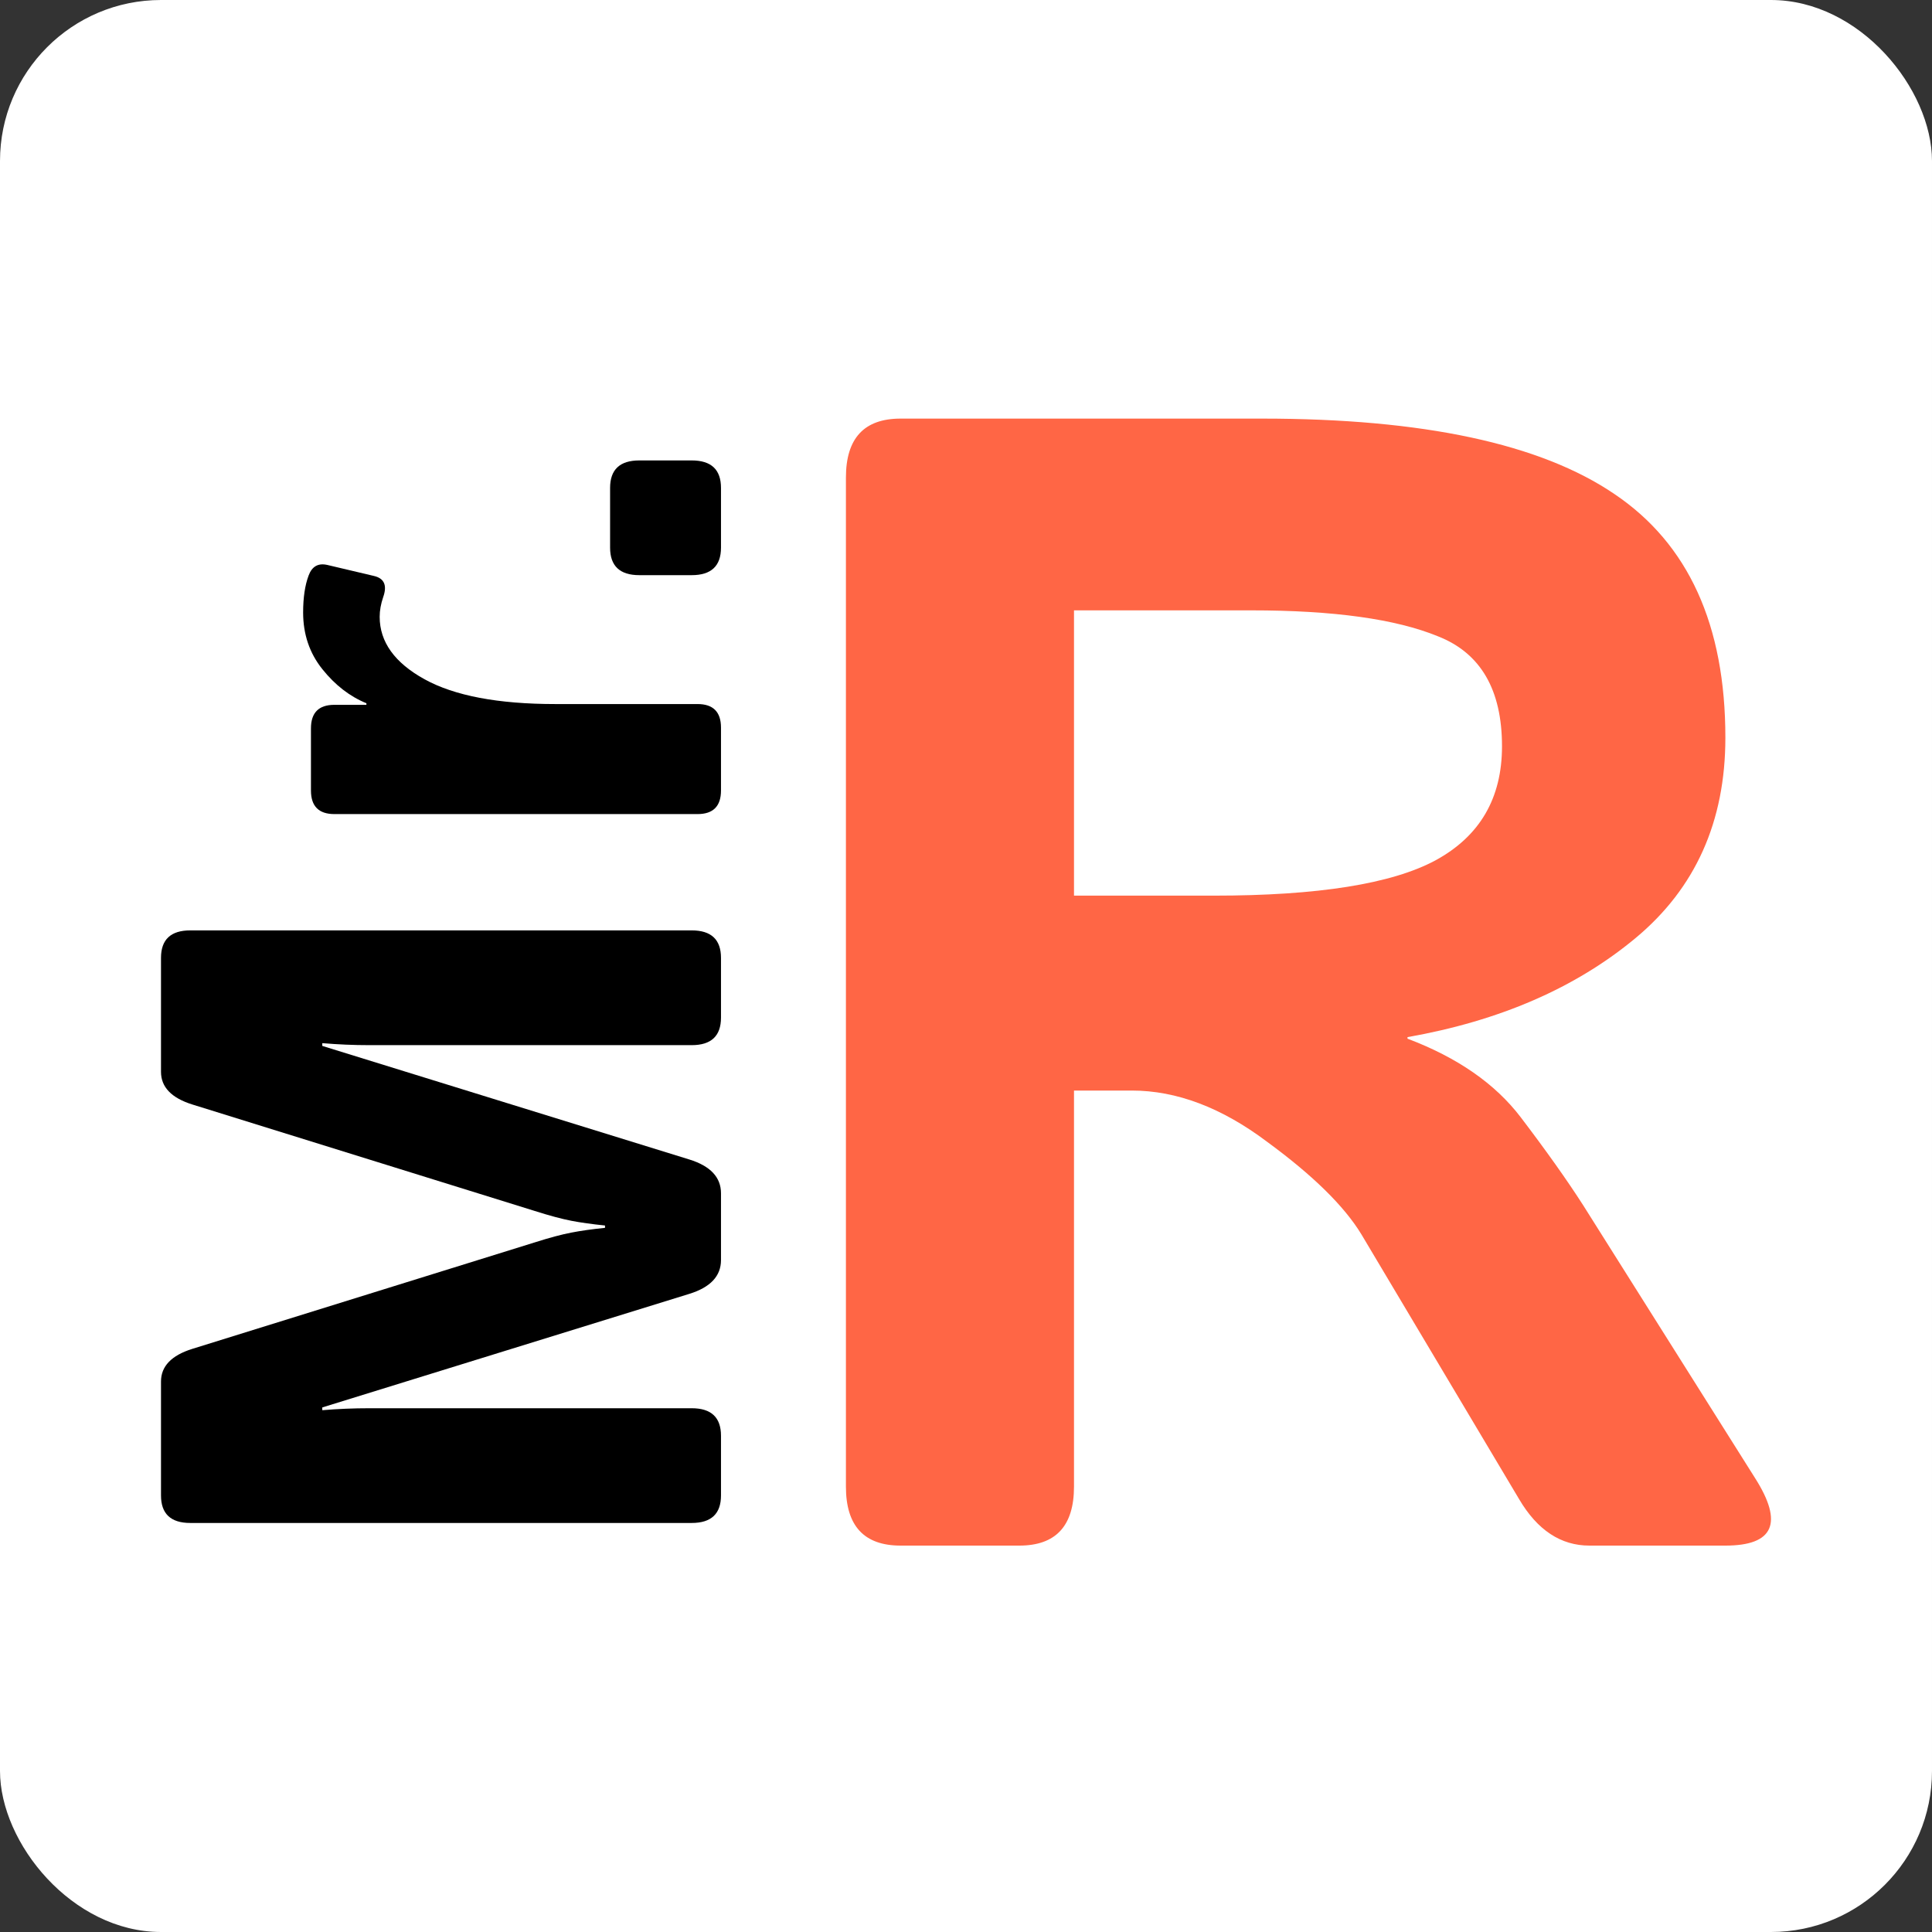
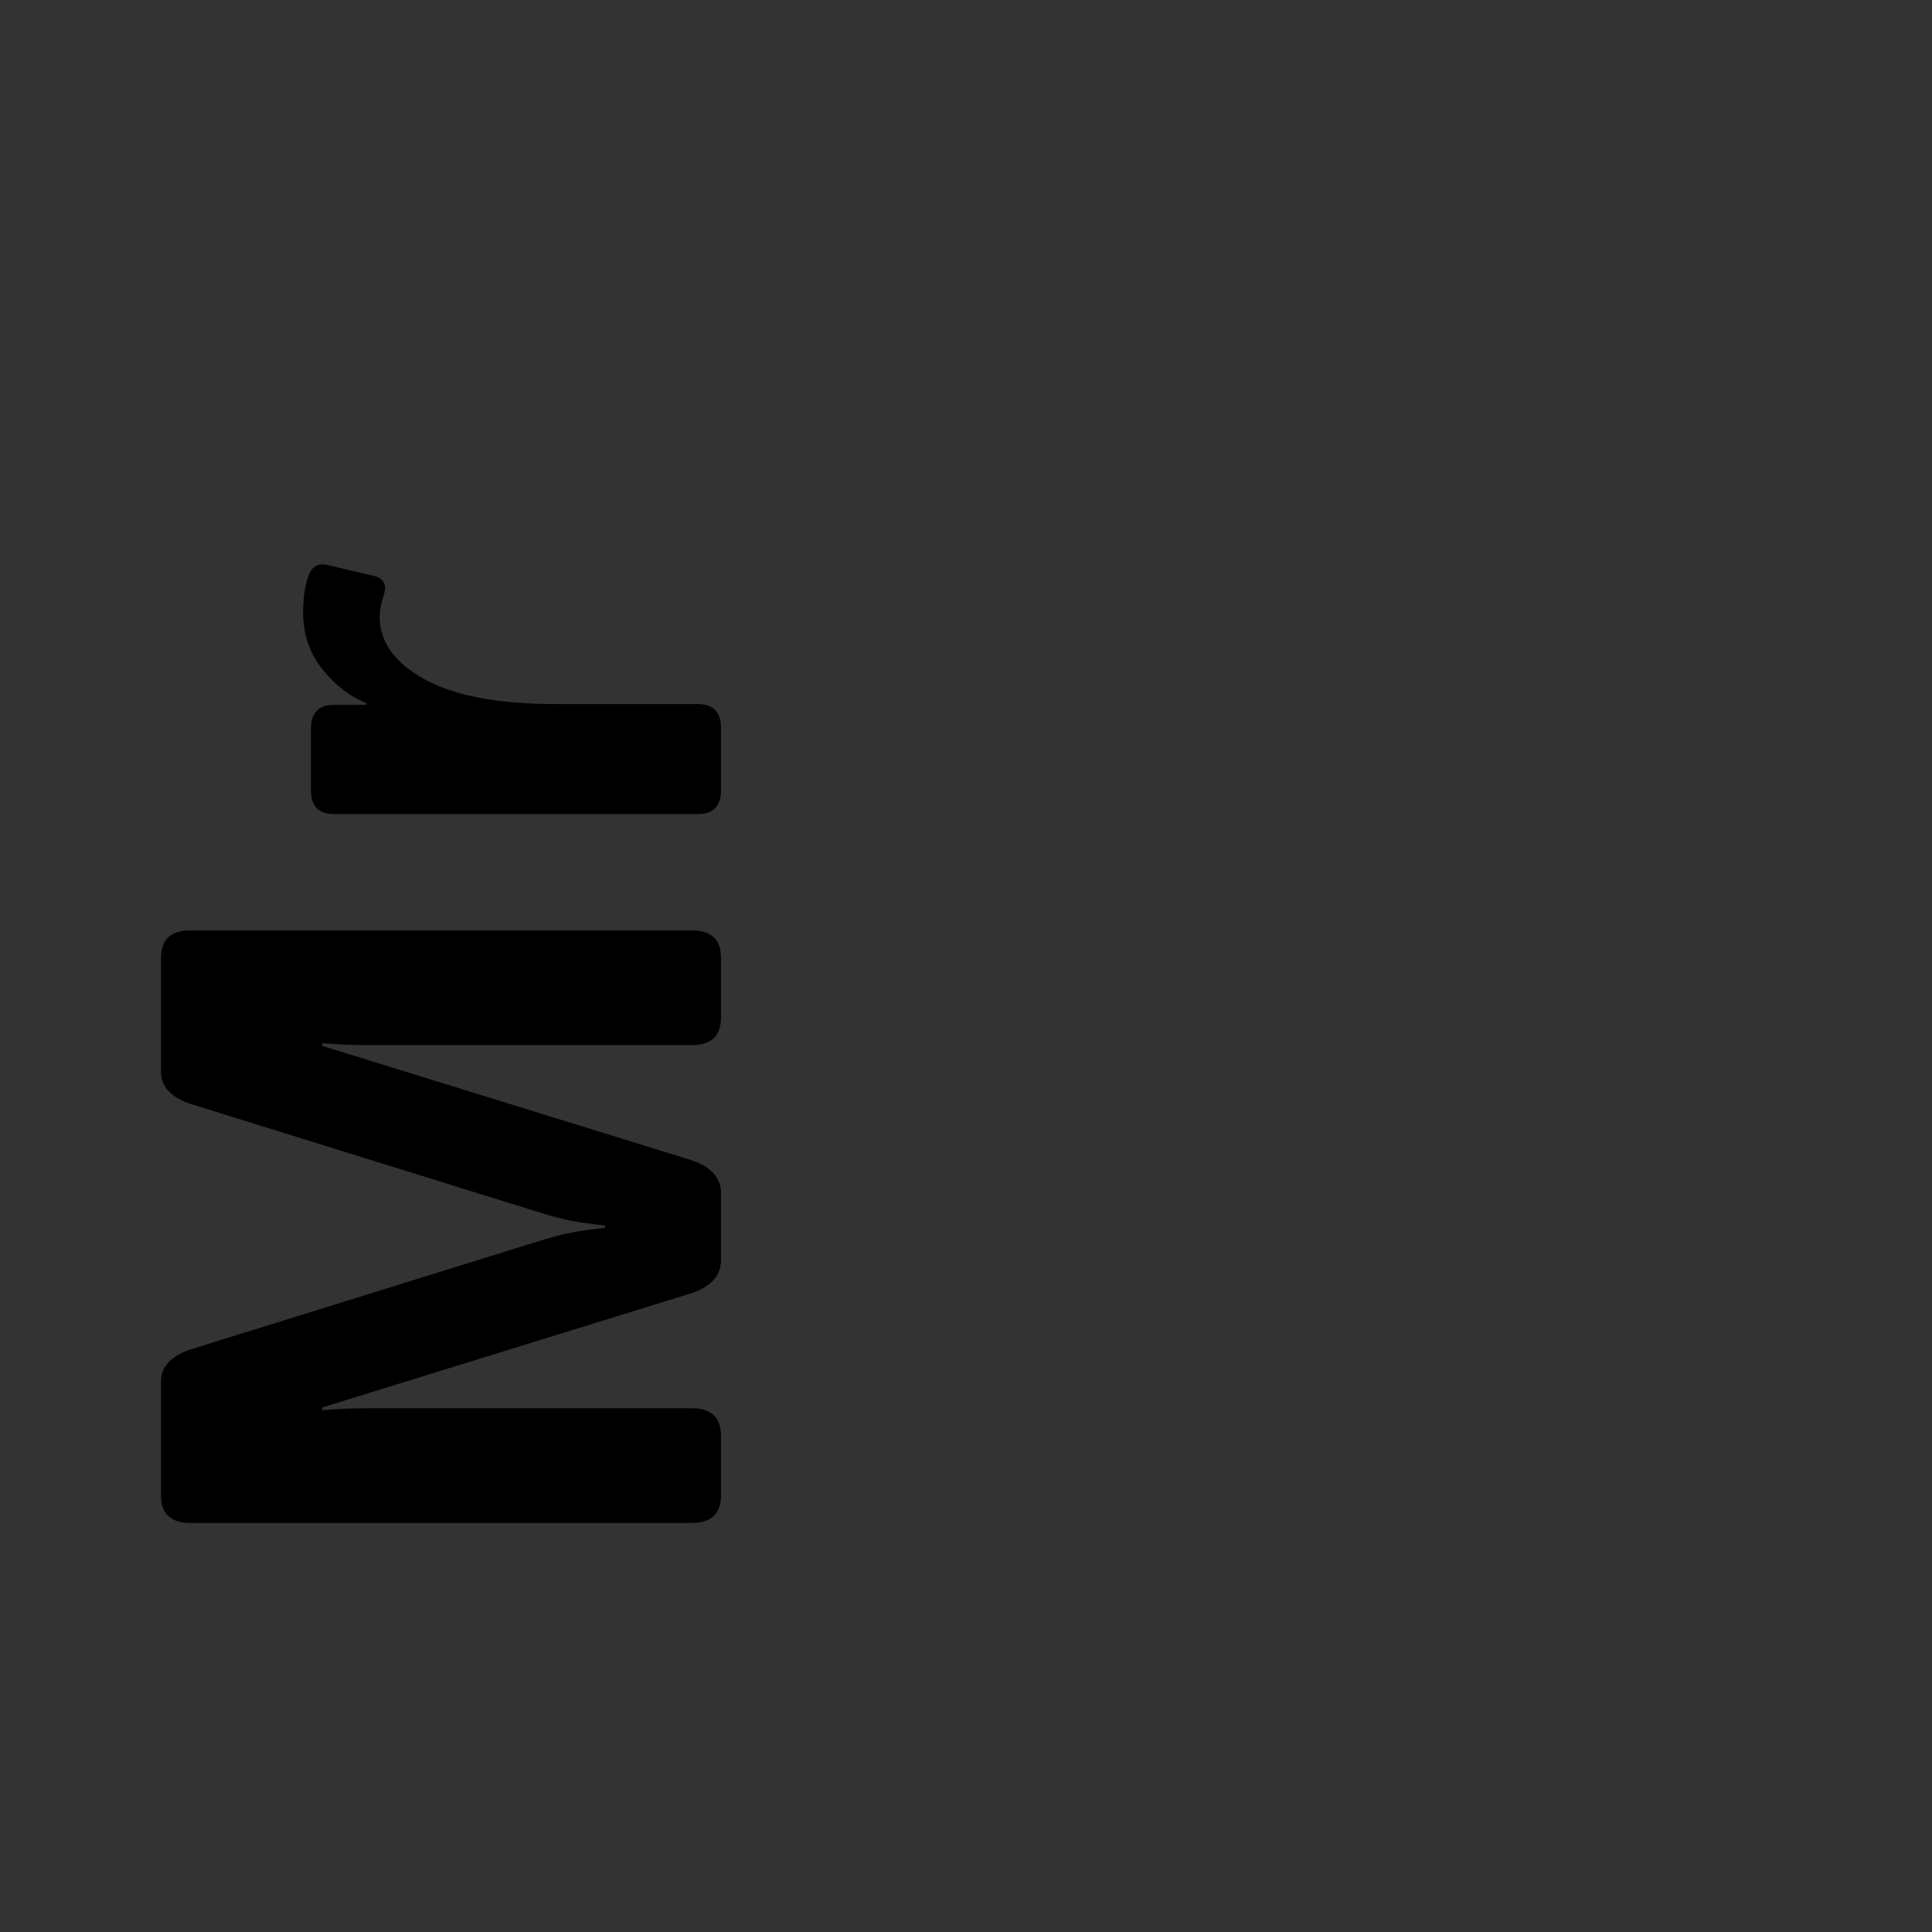
<svg xmlns="http://www.w3.org/2000/svg" width="60" height="60" viewBox="0 0 60 60" fill="none">
  <rect x="0" y="0" width="60" height="60" fill="#333333" stroke="none" />
-   <rect width="60" height="60" rx="5" fill="white" />
-   <path d="M27.969 48C26.837 48 26.271 47.39 26.271 46.169V14.831C26.271 13.61 26.837 13 27.969 13H39.199C44.196 13 47.842 13.781 50.138 15.343C52.434 16.889 53.583 19.411 53.583 22.909C53.583 25.513 52.653 27.587 50.793 29.133C48.934 30.679 46.573 31.704 43.711 32.209V32.257C45.263 32.843 46.435 33.657 47.228 34.698C48.02 35.739 48.667 36.651 49.168 37.432L54.504 45.901C55.394 47.3 55.086 48 53.583 48H49.362C48.473 48 47.745 47.52 47.179 46.56L42.28 38.335C41.746 37.456 40.768 36.496 39.345 35.455C37.938 34.397 36.539 33.868 35.149 33.868H33.354V46.169C33.354 47.39 32.788 48 31.656 48H27.969ZM33.354 27.815H37.696C40.93 27.815 43.226 27.449 44.584 26.717C45.958 25.968 46.646 24.789 46.646 23.178C46.646 21.421 45.983 20.282 44.657 19.761C43.347 19.224 41.415 18.955 38.86 18.955H33.354V27.815Z" fill="#FF6645" />
  <path d="M22.391 46.443C22.391 47.012 22.088 47.297 21.481 47.297H5.91C5.303 47.297 5 47.012 5 46.443L5 42.904C5 42.432 5.323 42.094 5.97 41.891L16.606 38.584C17.067 38.437 17.447 38.336 17.746 38.279C18.037 38.222 18.385 38.173 18.789 38.132V38.059C18.385 38.018 18.037 37.969 17.746 37.913C17.447 37.855 17.067 37.754 16.606 37.607L5.97 34.3C5.323 34.097 5 33.759 5 33.287L5 29.748C5 29.179 5.303 28.894 5.91 28.894L21.481 28.894C22.088 28.894 22.391 29.179 22.391 29.748V31.603C22.391 32.173 22.088 32.458 21.481 32.458H11.464C10.979 32.458 10.494 32.437 10.009 32.396V32.482L21.408 36.009C22.063 36.212 22.391 36.562 22.391 37.058V39.133C22.391 39.629 22.063 39.979 21.408 40.182L10.009 43.709V43.795C10.494 43.754 10.979 43.734 11.464 43.734H21.481C22.088 43.734 22.391 44.018 22.391 44.588V46.443Z" fill="black" />
  <path d="M22.391 24.549C22.391 25.038 22.148 25.282 21.663 25.282L10.385 25.282C9.899 25.282 9.657 25.038 9.657 24.549V22.621C9.657 22.133 9.899 21.889 10.385 21.889H11.379V21.84C10.862 21.629 10.405 21.275 10.009 20.779C9.612 20.282 9.414 19.697 9.414 19.021C9.414 18.558 9.471 18.175 9.584 17.874C9.689 17.589 9.883 17.48 10.166 17.545L11.61 17.886C11.933 17.96 12.03 18.179 11.9 18.545C11.828 18.757 11.791 18.96 11.791 19.155C11.791 19.936 12.256 20.583 13.186 21.096C14.116 21.608 15.47 21.865 17.249 21.865L21.663 21.865C22.148 21.865 22.391 22.109 22.391 22.597V24.549Z" fill="black" />
-   <path d="M22.391 17.008C22.391 17.577 22.088 17.862 21.481 17.862L19.856 17.862C19.25 17.862 18.947 17.577 18.947 17.008L18.947 15.153C18.947 14.583 19.25 14.299 19.856 14.299H21.481C22.088 14.299 22.391 14.583 22.391 15.153L22.391 17.008Z" fill="black" />
</svg>